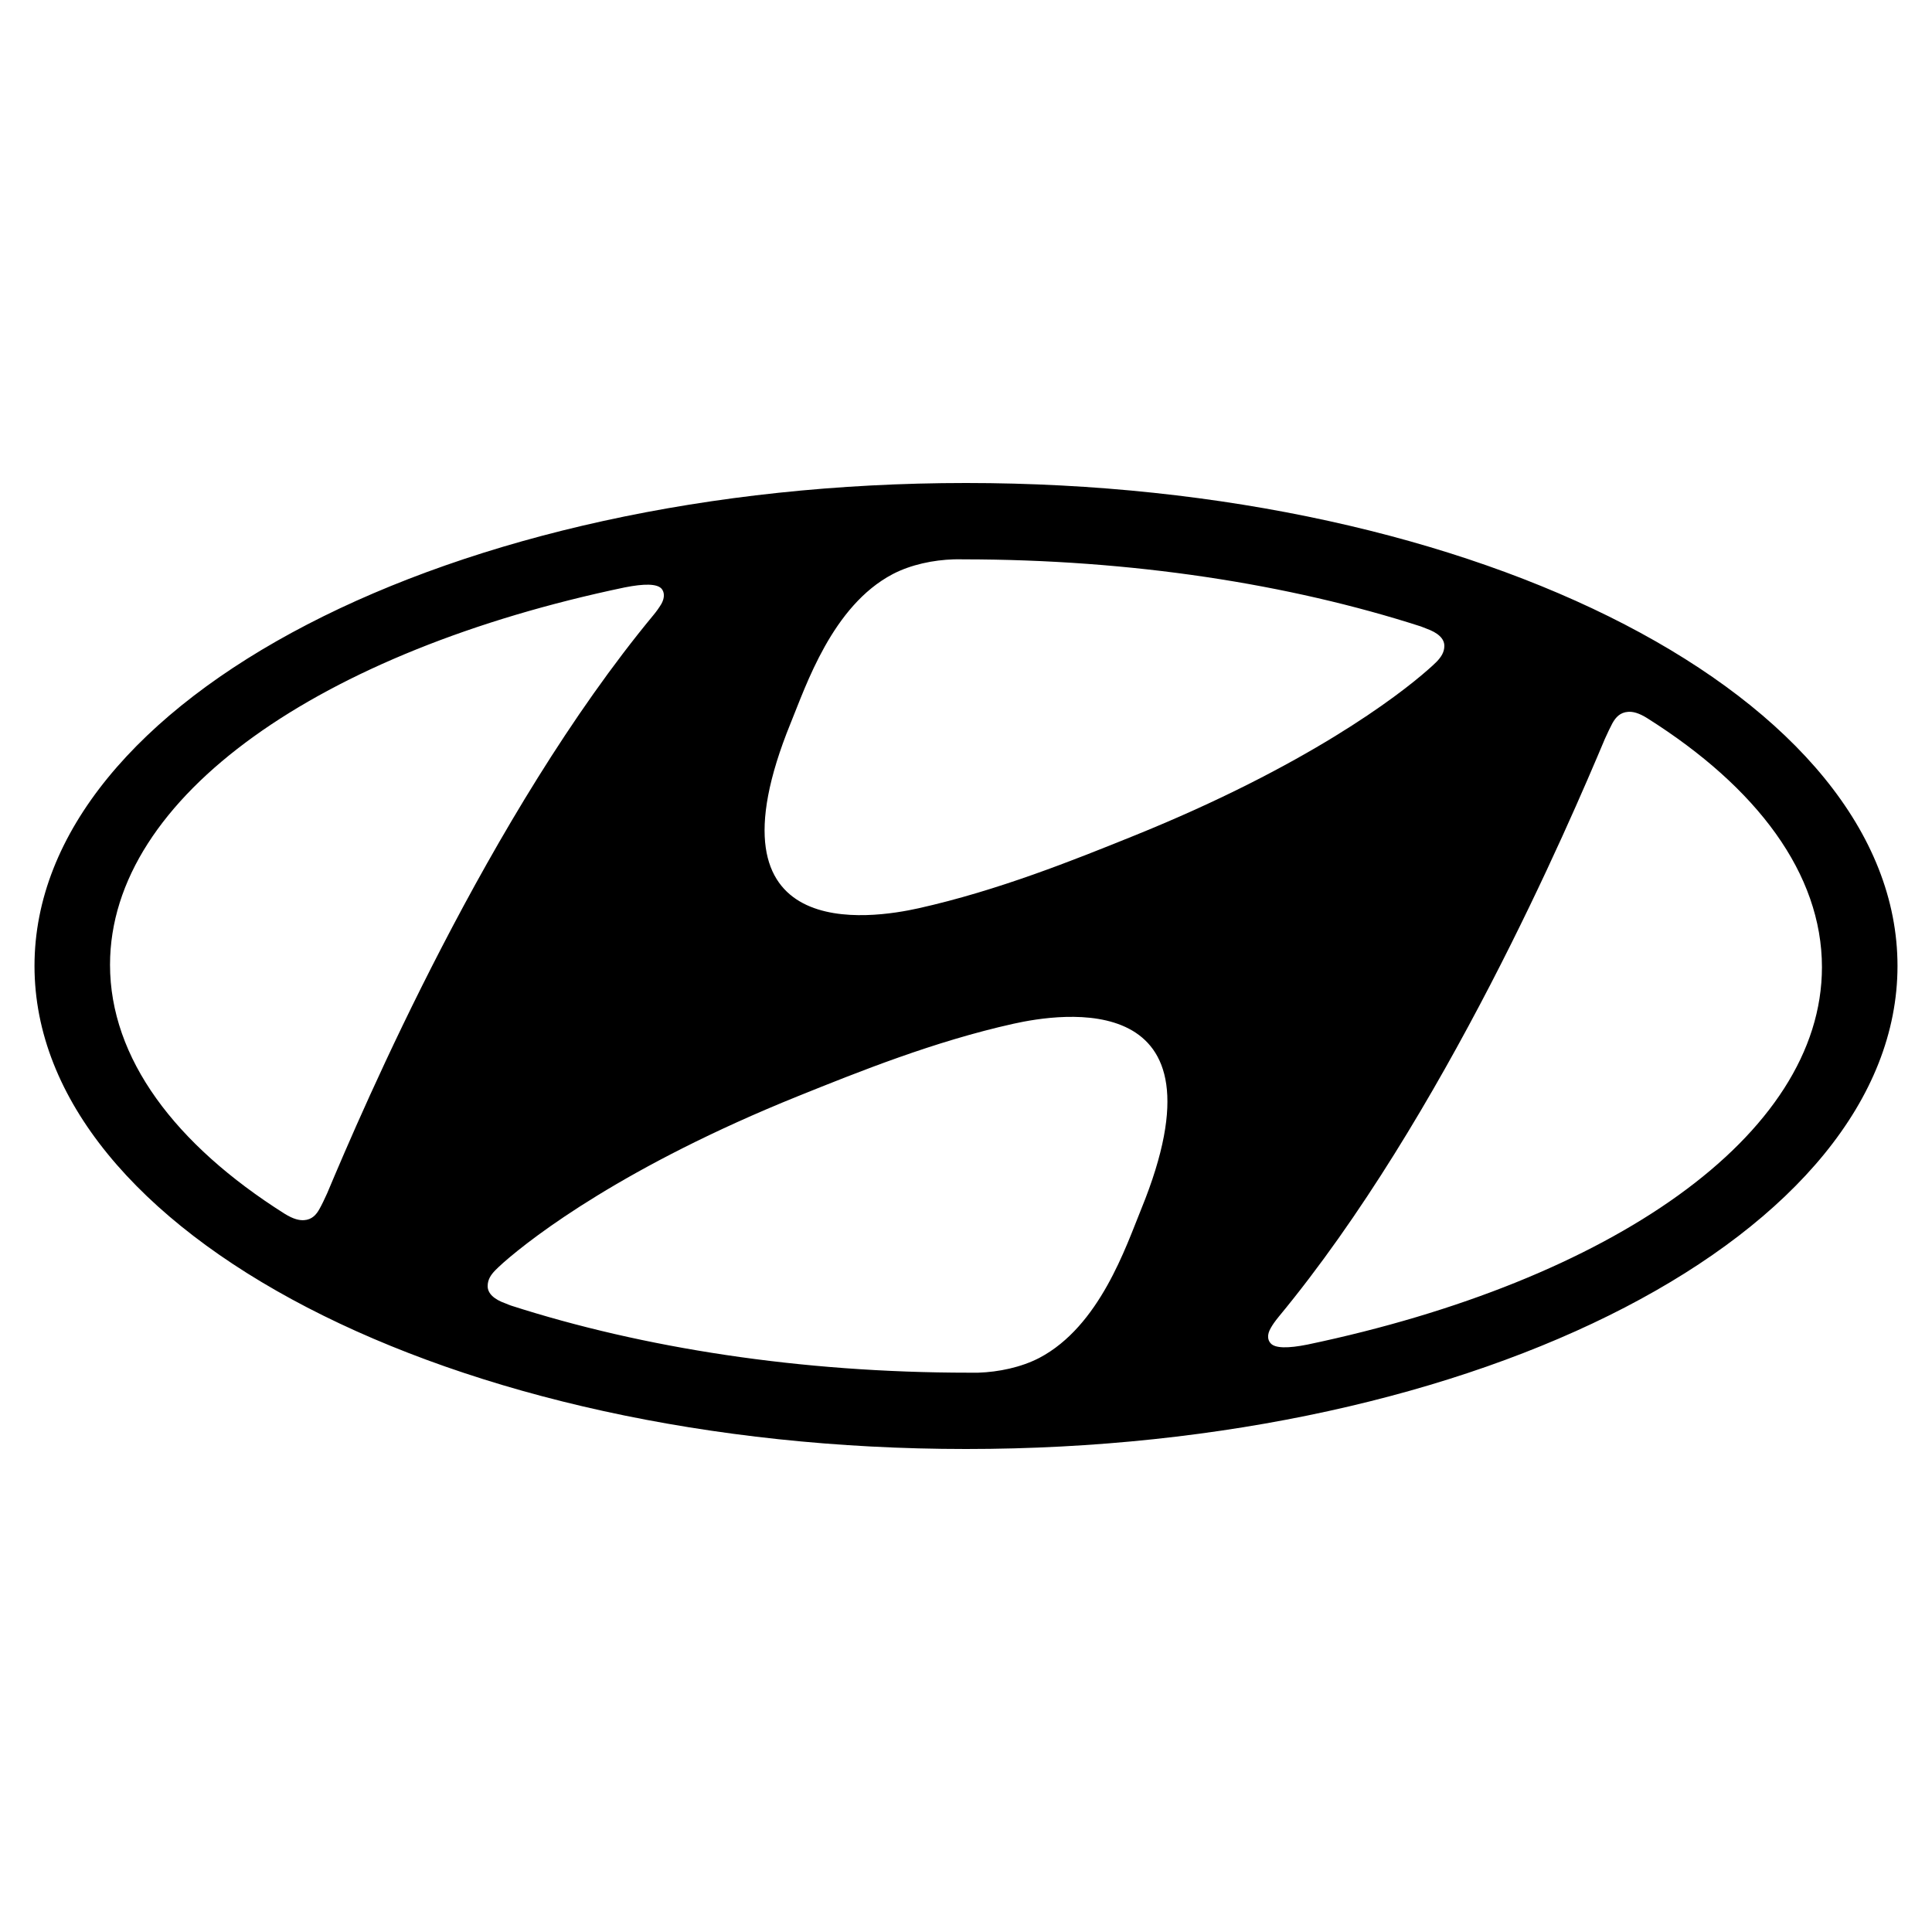
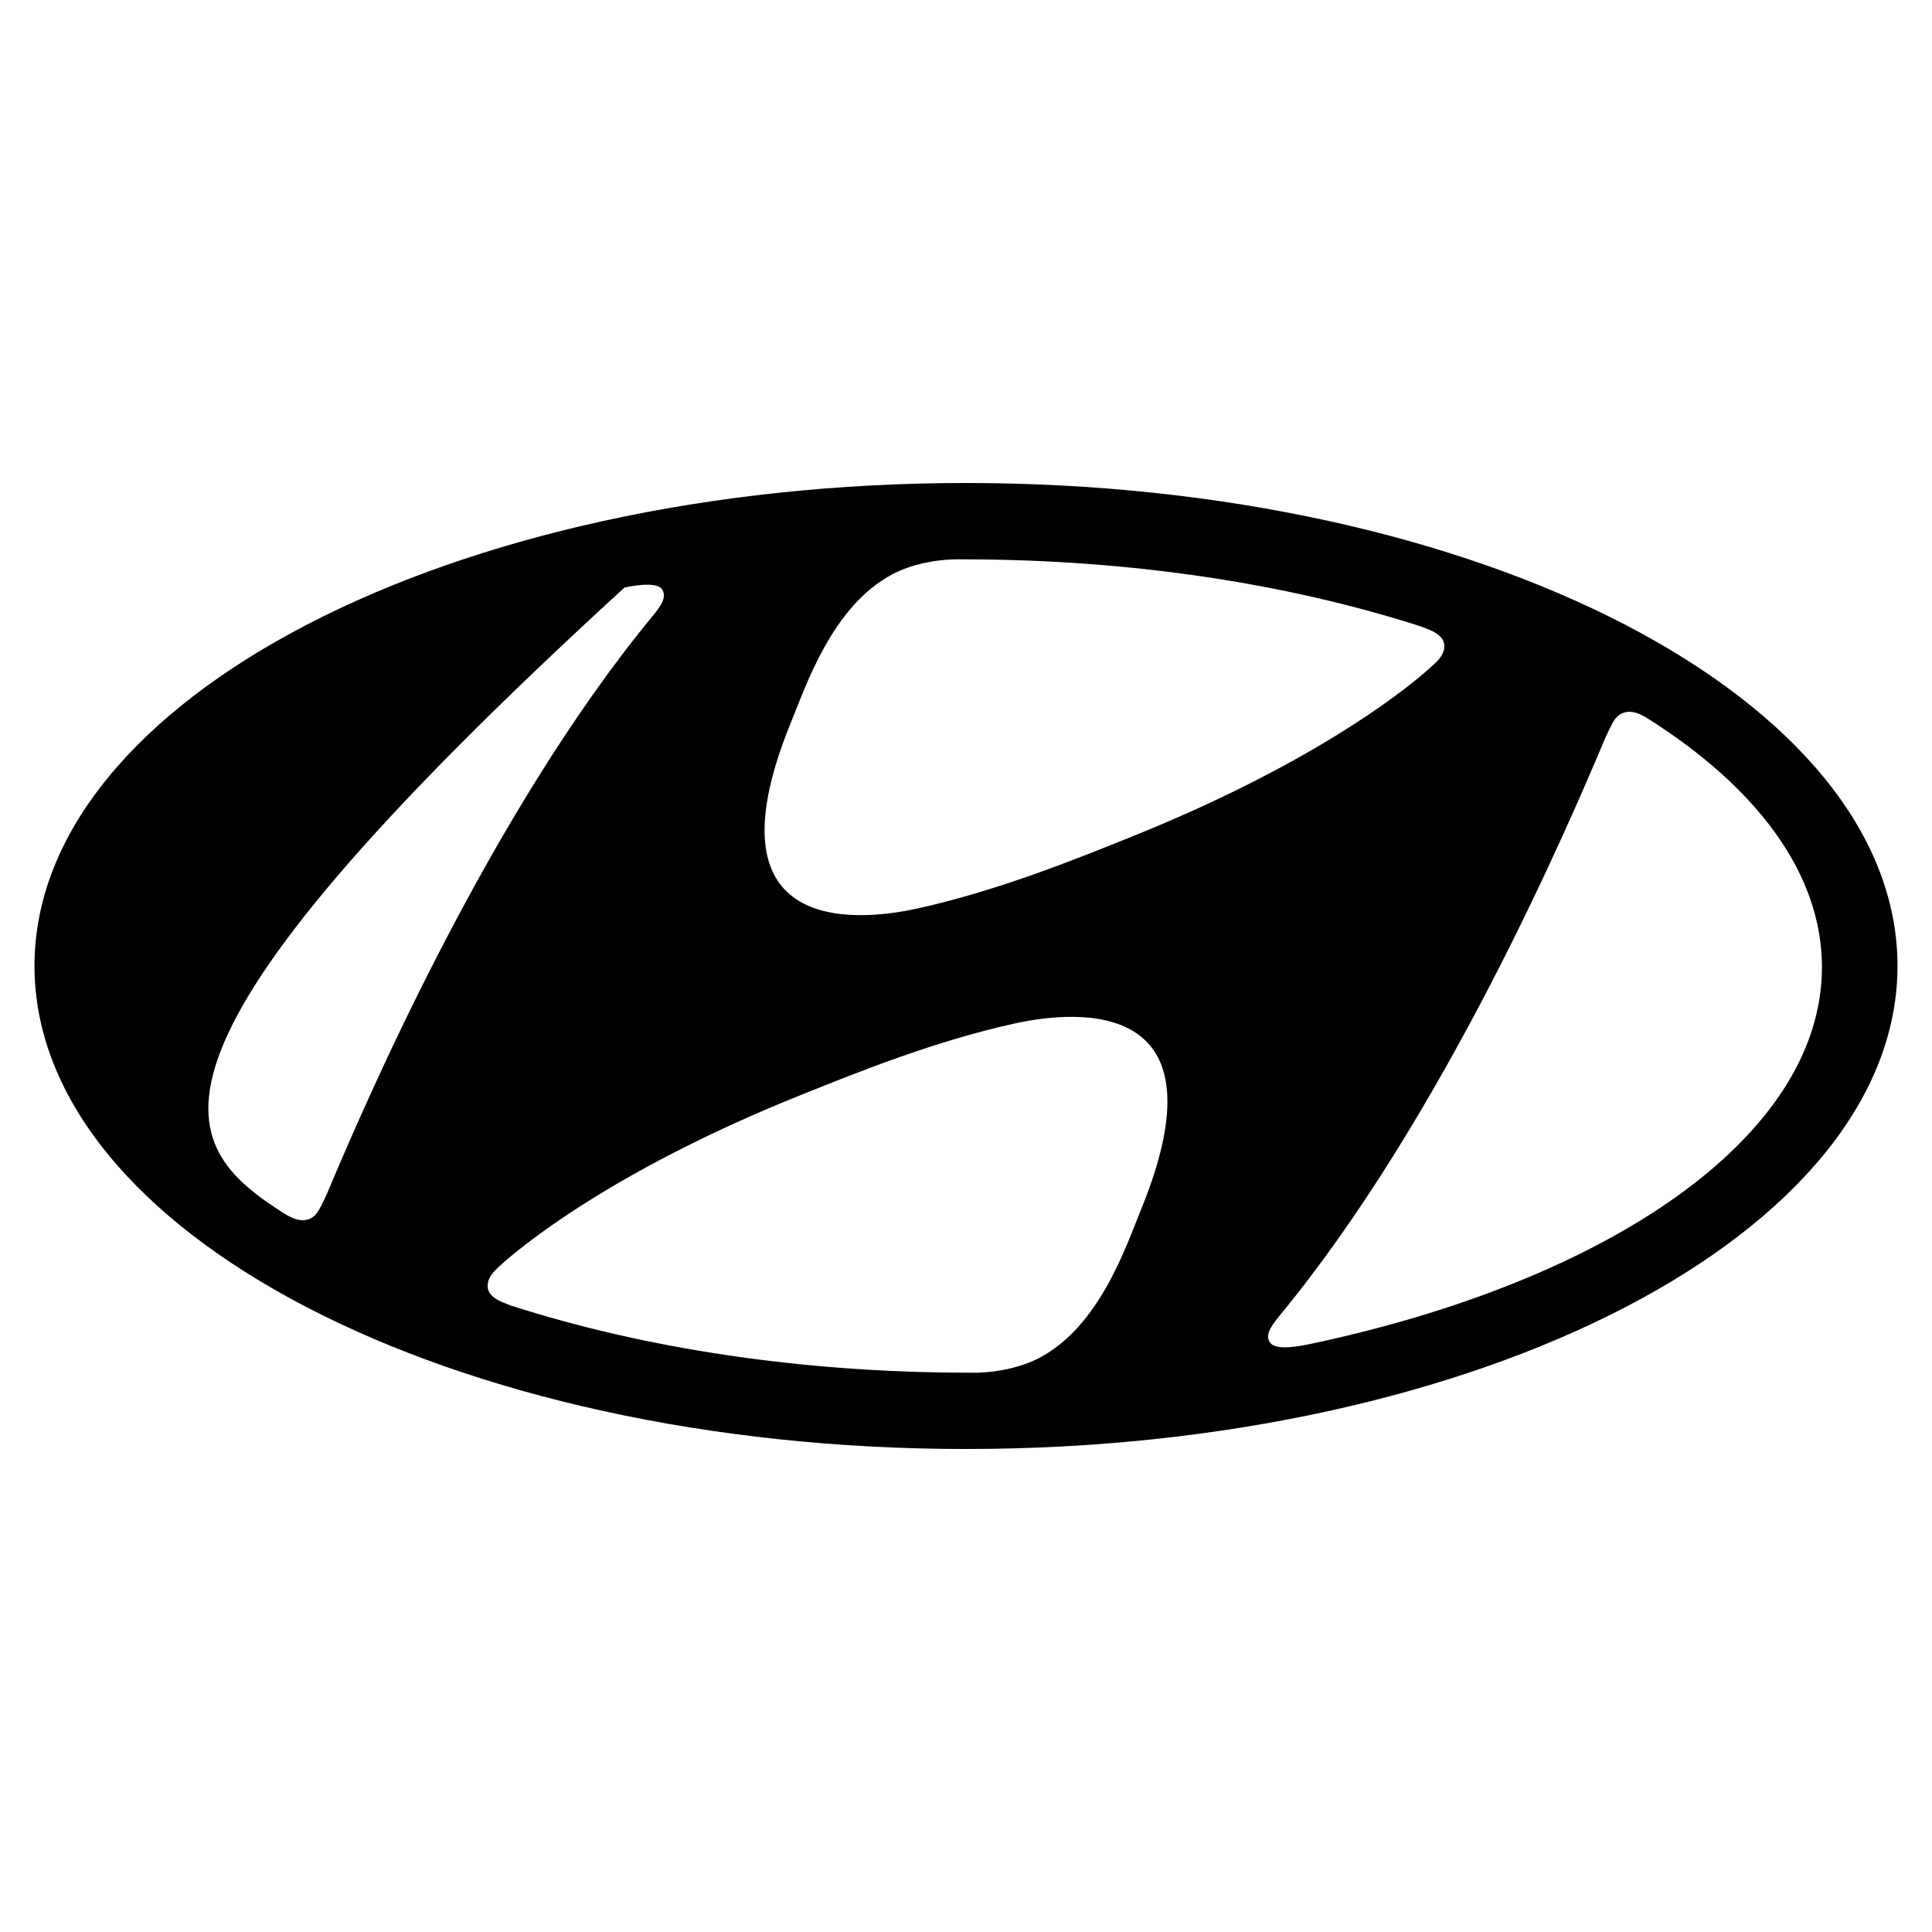
<svg xmlns="http://www.w3.org/2000/svg" width="56" height="56" viewBox="0 0 56 56" fill="none">
  <g id="hyundai logo">
-     <path id="Vector" d="M28 42C13.088 42 1 35.733 1 27.998C1 20.267 13.088 14 28 14C42.913 14 55 20.267 55 27.998C55 35.733 42.913 42 28 42ZM18.105 17.027C9.327 18.863 3.189 23.07 3.189 27.965C3.189 30.675 5.075 33.175 8.247 35.179C8.511 35.344 8.684 35.375 8.812 35.367C9.041 35.353 9.17 35.209 9.264 35.035C9.327 34.925 9.406 34.757 9.483 34.588C10.518 32.127 14.158 23.608 18.938 17.831C19.025 17.727 19.104 17.616 19.174 17.499C19.277 17.308 19.254 17.155 19.175 17.063C19.042 16.916 18.67 16.915 18.105 17.027ZM22.919 20.956C20.281 27.429 25.276 26.627 26.627 26.326C28.923 25.813 31.114 24.934 32.87 24.224C37.868 22.206 40.523 20.18 41.403 19.401C41.486 19.329 41.567 19.255 41.645 19.177C41.77 19.045 41.865 18.906 41.865 18.722C41.865 18.509 41.682 18.339 41.331 18.215C41.304 18.204 41.214 18.167 41.186 18.158C37.366 16.928 32.807 16.213 27.908 16.213C27.87 16.213 27.776 16.208 27.645 16.213C27.058 16.231 26.405 16.364 25.874 16.642C24.124 17.562 23.362 19.876 22.919 20.956ZM46.736 20.964C46.676 21.075 46.598 21.242 46.52 21.413C45.485 23.872 41.845 32.388 37.066 38.164C36.95 38.307 36.886 38.399 36.831 38.498C36.72 38.69 36.744 38.846 36.831 38.937C36.96 39.083 37.334 39.086 37.898 38.973C46.672 37.133 52.81 32.928 52.81 28.034C52.81 25.325 50.929 22.825 47.754 20.822C47.493 20.656 47.319 20.624 47.192 20.633C46.961 20.648 46.832 20.792 46.736 20.964ZM33.081 35.041C35.72 28.568 30.722 29.375 29.375 29.674C27.076 30.185 24.884 31.067 23.13 31.773C18.129 33.791 15.476 35.822 14.593 36.597C14.487 36.695 14.405 36.766 14.353 36.823C14.226 36.954 14.135 37.091 14.135 37.279C14.135 37.489 14.315 37.663 14.667 37.786C14.694 37.797 14.782 37.834 14.815 37.844C18.631 39.071 23.189 39.788 28.09 39.788C28.129 39.788 28.223 39.791 28.355 39.788C28.942 39.769 29.597 39.634 30.126 39.359C31.876 38.438 32.639 36.125 33.081 35.041Z" fill="black" />
+     <path id="Vector" d="M28 42C13.088 42 1 35.733 1 27.998C1 20.267 13.088 14 28 14C42.913 14 55 20.267 55 27.998C55 35.733 42.913 42 28 42ZM18.105 17.027C3.189 30.675 5.075 33.175 8.247 35.179C8.511 35.344 8.684 35.375 8.812 35.367C9.041 35.353 9.17 35.209 9.264 35.035C9.327 34.925 9.406 34.757 9.483 34.588C10.518 32.127 14.158 23.608 18.938 17.831C19.025 17.727 19.104 17.616 19.174 17.499C19.277 17.308 19.254 17.155 19.175 17.063C19.042 16.916 18.67 16.915 18.105 17.027ZM22.919 20.956C20.281 27.429 25.276 26.627 26.627 26.326C28.923 25.813 31.114 24.934 32.87 24.224C37.868 22.206 40.523 20.18 41.403 19.401C41.486 19.329 41.567 19.255 41.645 19.177C41.77 19.045 41.865 18.906 41.865 18.722C41.865 18.509 41.682 18.339 41.331 18.215C41.304 18.204 41.214 18.167 41.186 18.158C37.366 16.928 32.807 16.213 27.908 16.213C27.87 16.213 27.776 16.208 27.645 16.213C27.058 16.231 26.405 16.364 25.874 16.642C24.124 17.562 23.362 19.876 22.919 20.956ZM46.736 20.964C46.676 21.075 46.598 21.242 46.52 21.413C45.485 23.872 41.845 32.388 37.066 38.164C36.95 38.307 36.886 38.399 36.831 38.498C36.72 38.69 36.744 38.846 36.831 38.937C36.96 39.083 37.334 39.086 37.898 38.973C46.672 37.133 52.81 32.928 52.81 28.034C52.81 25.325 50.929 22.825 47.754 20.822C47.493 20.656 47.319 20.624 47.192 20.633C46.961 20.648 46.832 20.792 46.736 20.964ZM33.081 35.041C35.72 28.568 30.722 29.375 29.375 29.674C27.076 30.185 24.884 31.067 23.13 31.773C18.129 33.791 15.476 35.822 14.593 36.597C14.487 36.695 14.405 36.766 14.353 36.823C14.226 36.954 14.135 37.091 14.135 37.279C14.135 37.489 14.315 37.663 14.667 37.786C14.694 37.797 14.782 37.834 14.815 37.844C18.631 39.071 23.189 39.788 28.09 39.788C28.129 39.788 28.223 39.791 28.355 39.788C28.942 39.769 29.597 39.634 30.126 39.359C31.876 38.438 32.639 36.125 33.081 35.041Z" fill="black" />
  </g>
</svg>